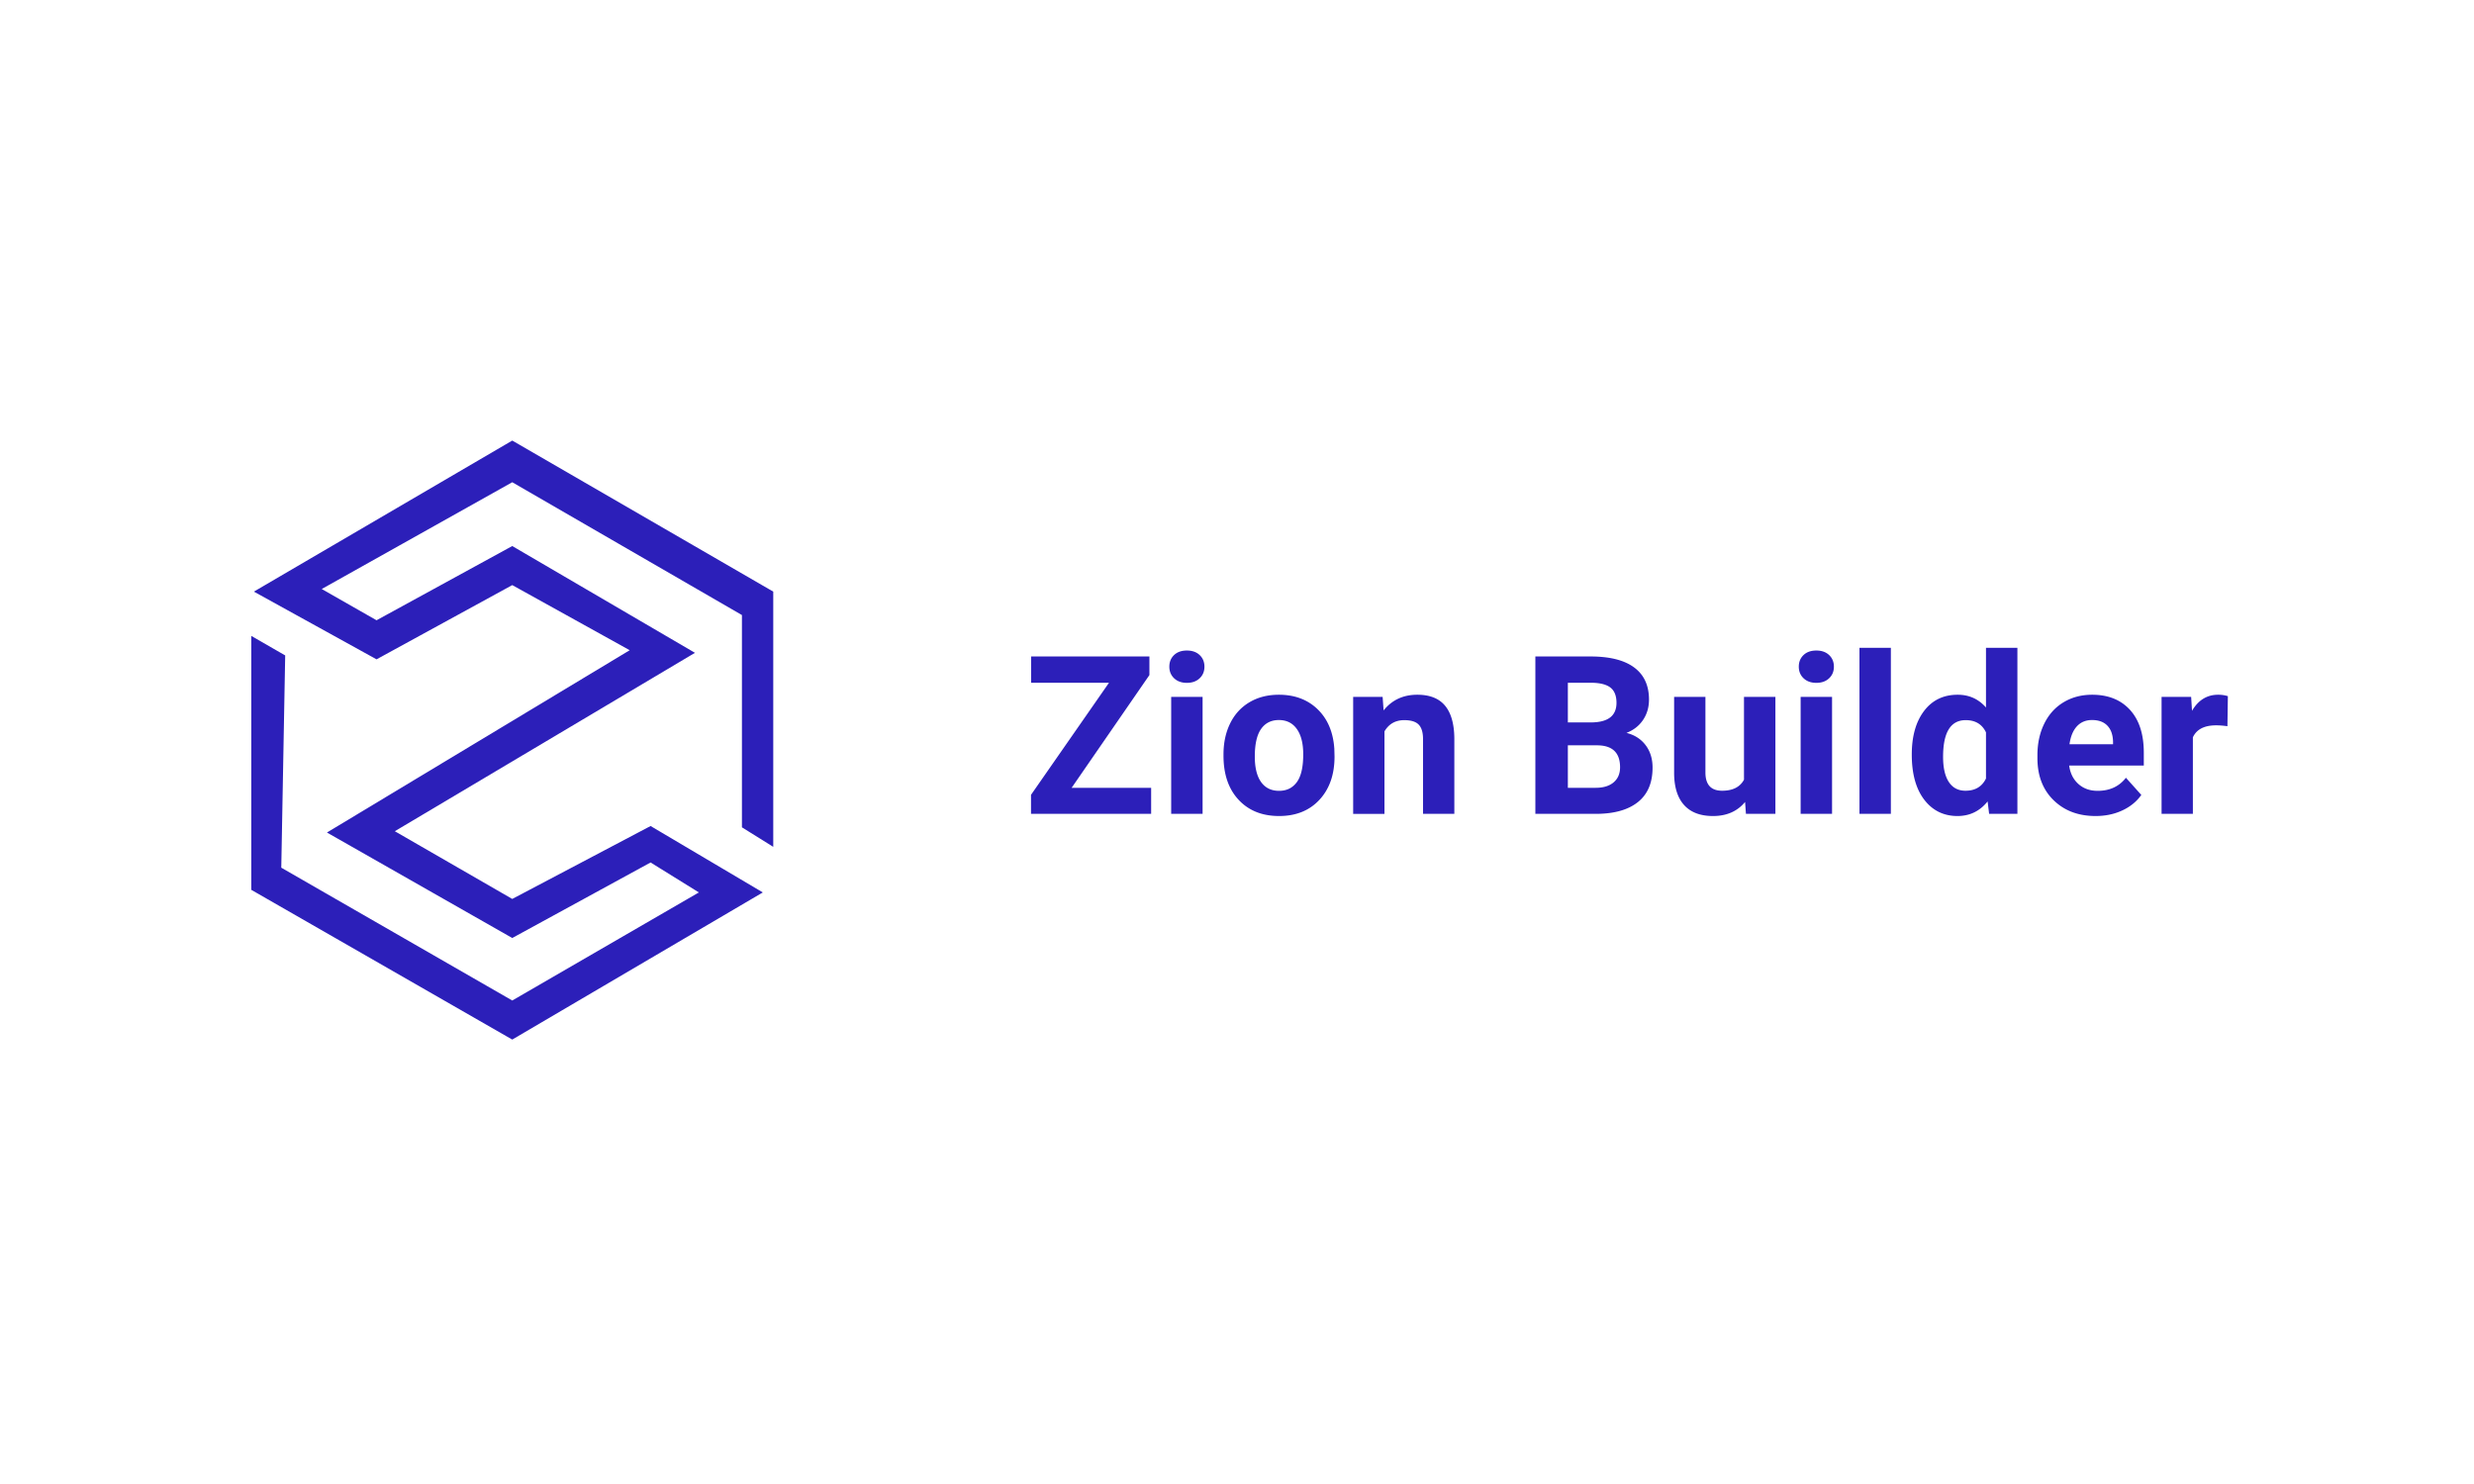
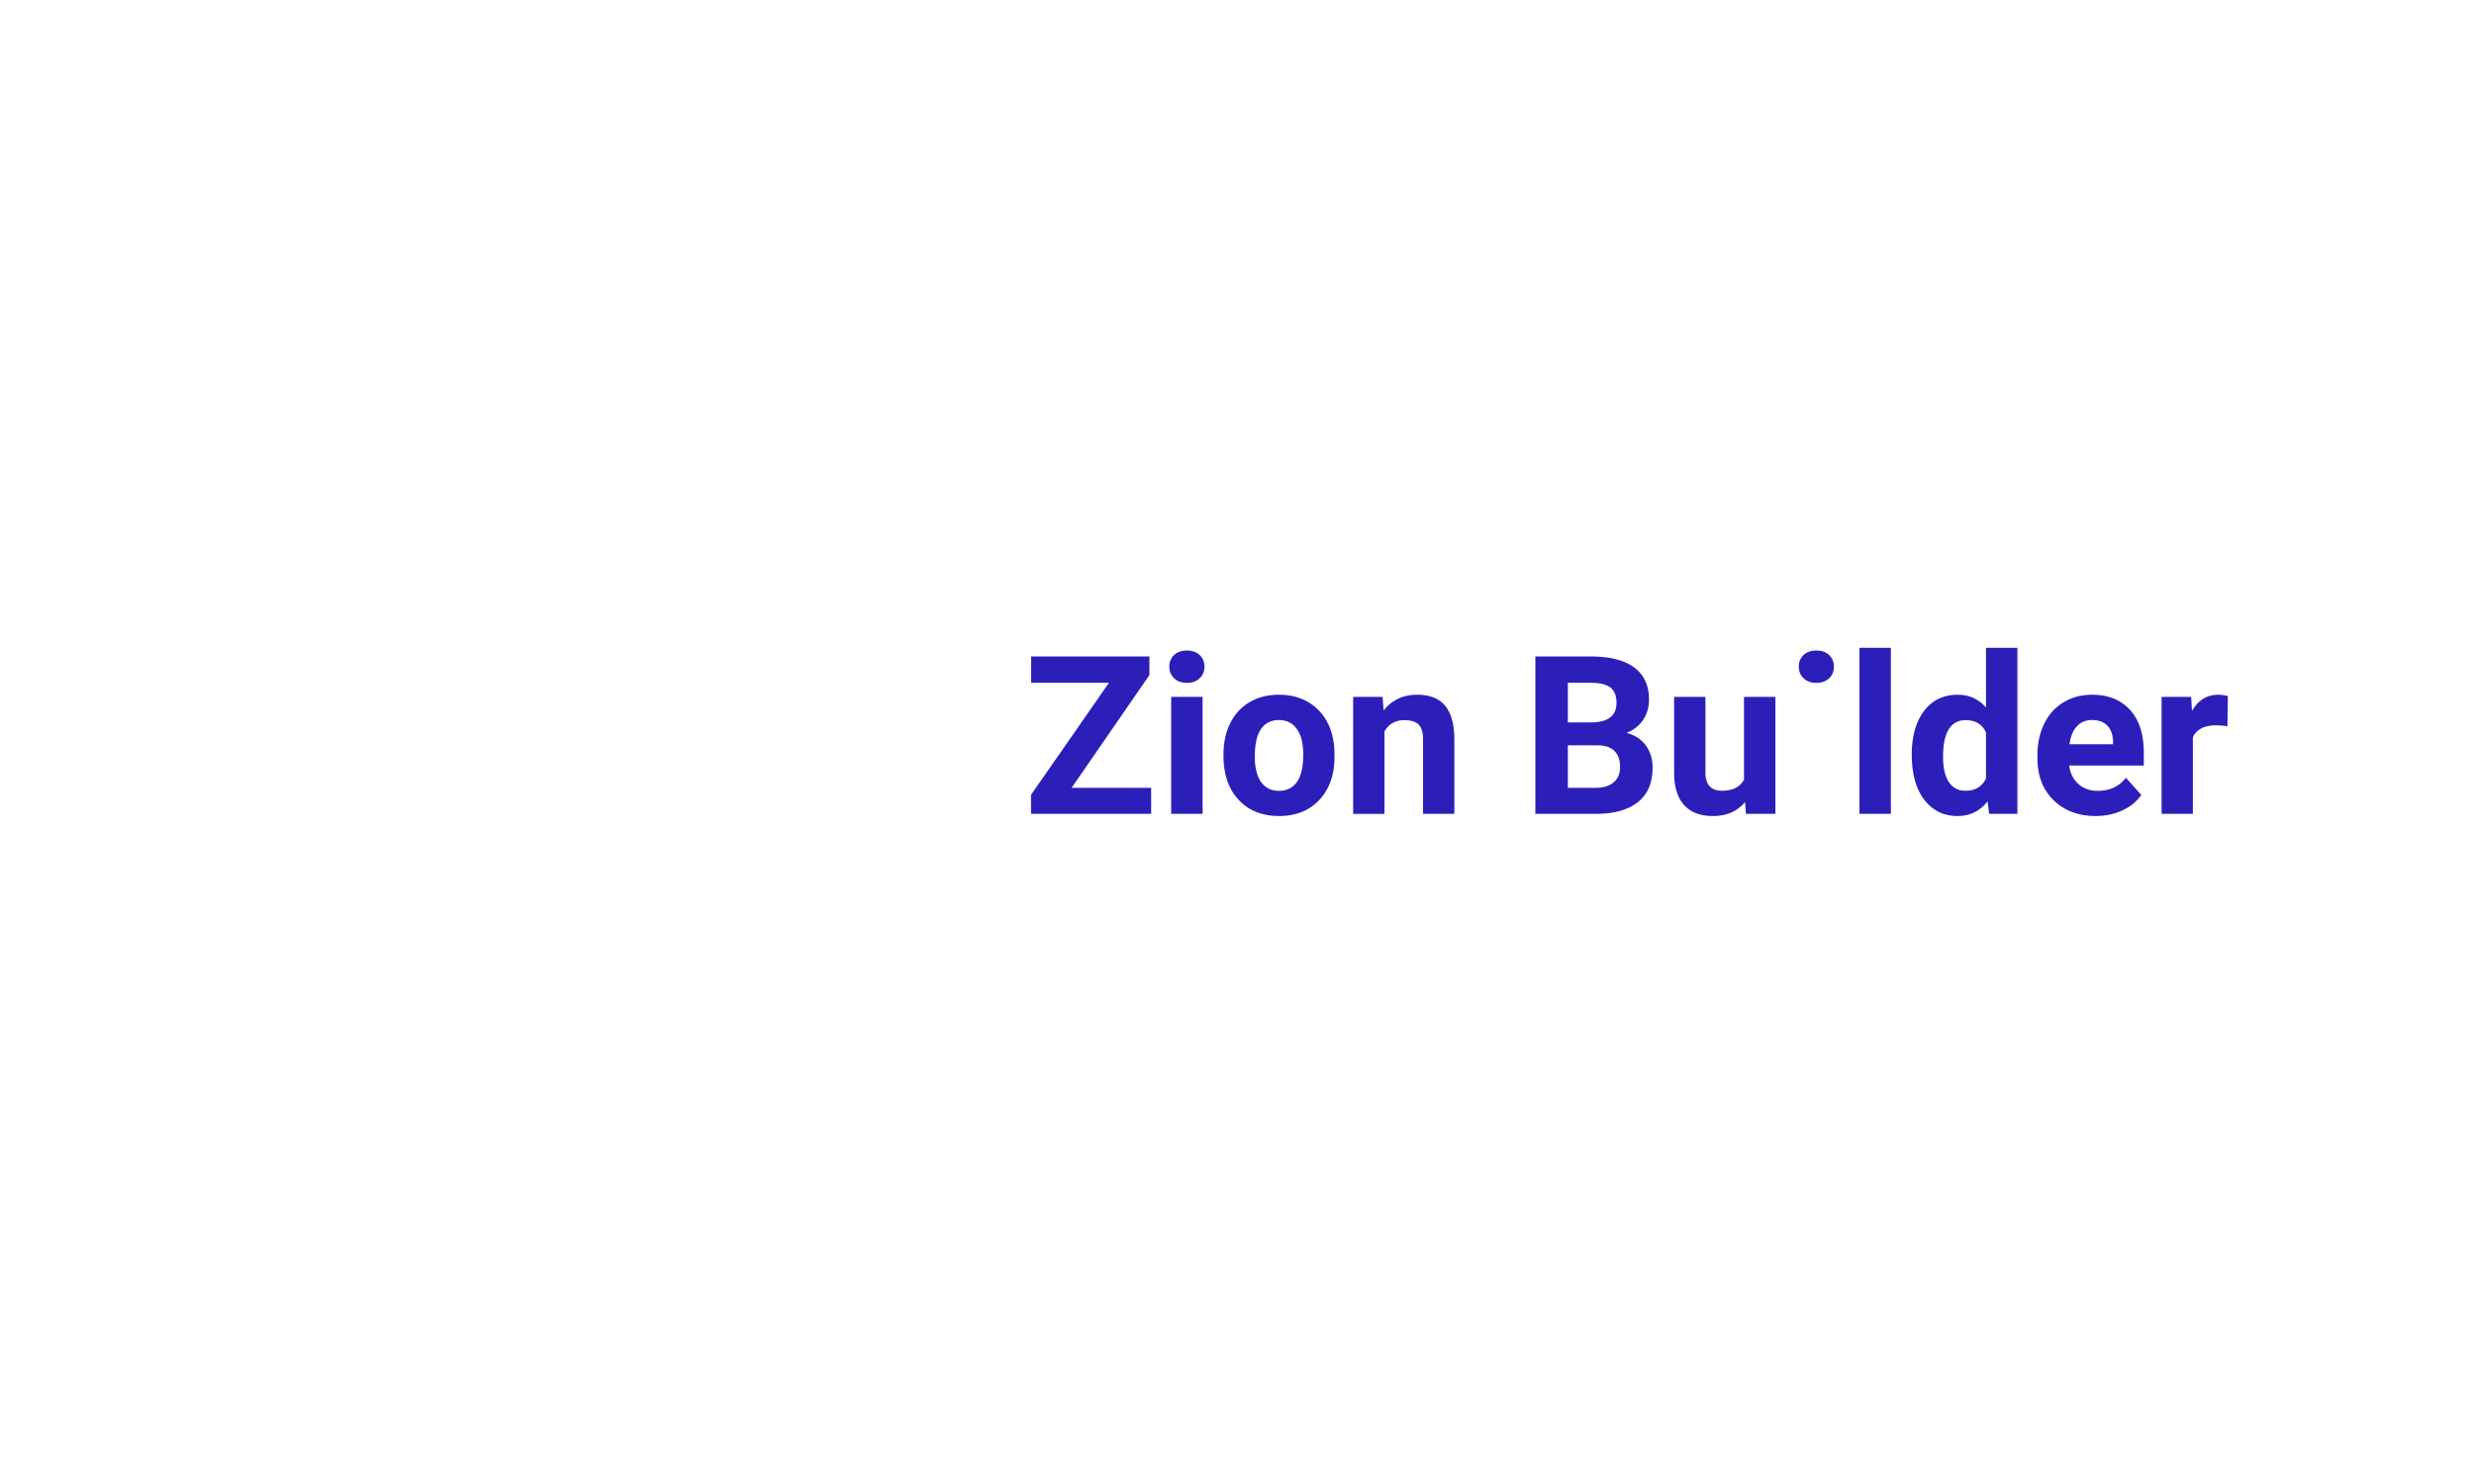
<svg xmlns="http://www.w3.org/2000/svg" viewBox="0 0 640 384">
  <g fill="#2C1FB9" fill-rule="evenodd">
-     <path fill-rule="nonzero" d="M200.033 153.087 132.516 114l-66.841 39.087 31.733 17.522 35.108-19.207 30.383 16.848-78.319 47.174 47.936 27.293 35.784-19.543 12.491 7.75-48.275 27.967-59.752-34.369 1.013-54.924L65 164.543v65.707L132.516 269l64.816-38.076-29.032-17.185-35.784 18.87-30.382-17.522 77.644-46.163-47.262-27.631L97.408 160.5l-14.179-8.087 49.287-27.63 59.415 34.369v54.924l8.102 5.054z" />
-     <path d="M277.22 203.853h20.569v6.741h-31.076v-4.923l20.175-29.004h-20.147v-6.797h30.6v4.81l-20.12 29.173Zm33.88 6.741h-8.127v-30.263h8.126v30.263Zm-8.603-38.095c0-1.212.406-2.21 1.219-2.993.812-.783 1.92-1.175 3.32-1.175 1.383 0 2.485.392 3.307 1.175.822.783 1.233 1.781 1.233 2.993 0 1.23-.416 2.238-1.247 3.02-.831.784-1.929 1.176-3.293 1.176-1.363 0-2.461-.392-3.292-1.175-.832-.783-1.247-1.79-1.247-3.021Zm14.01 22.684c0-3.002.58-5.678 1.738-8.028 1.158-2.35 2.826-4.167 5.002-5.454 2.176-1.286 4.703-1.93 7.58-1.93 4.091 0 7.43 1.25 10.018 3.748 2.587 2.499 4.03 5.893 4.33 10.181l.055 2.07c0 4.643-1.298 8.368-3.895 11.174-2.597 2.806-6.08 4.21-10.452 4.21-4.371 0-7.86-1.399-10.466-4.196-2.606-2.797-3.91-6.6-3.91-11.412v-.363Zm8.099.587c0 2.872.542 5.067 1.625 6.587 1.084 1.52 2.634 2.28 4.652 2.28 1.962 0 3.493-.75 4.596-2.252 1.102-1.501 1.653-3.902 1.653-7.202 0-2.816-.551-4.998-1.653-6.545-1.103-1.548-2.653-2.322-4.652-2.322-1.98 0-3.512.77-4.596 2.308-1.083 1.538-1.625 3.92-1.625 7.146Zm33.066-15.44.252 3.497c2.167-2.704 5.072-4.056 8.715-4.056 3.213 0 5.604.942 7.174 2.825 1.569 1.884 2.372 4.7 2.41 8.447v19.551h-8.099V191.24c0-1.716-.373-2.96-1.12-3.734-.748-.774-1.99-1.16-3.728-1.16-2.279 0-3.988.969-5.128 2.908v21.341h-8.098v-30.263h7.622Zm39.511 30.264V169.87h14.291c4.95 0 8.706.946 11.265 2.839 2.56 1.892 3.839 4.666 3.839 8.32 0 1.996-.514 3.754-1.541 5.273-1.028 1.52-2.457 2.634-4.288 3.343 2.093.522 3.741 1.575 4.946 3.16 1.205 1.585 1.808 3.524 1.808 5.818 0 3.916-1.252 6.88-3.755 8.895-2.504 2.013-6.072 3.039-10.705 3.076h-15.86Zm8.407-17.733v10.992h7.201c1.98 0 3.526-.47 4.638-1.412 1.111-.942 1.667-2.242 1.667-3.902 0-3.73-1.933-5.622-5.8-5.678h-7.706Zm0-5.93h6.22c4.241-.074 6.361-1.762 6.361-5.062 0-1.846-.537-3.175-1.61-3.986-1.075-.81-2.77-1.216-5.087-1.216h-5.884v10.265Zm45.844 20.587c-2 2.424-4.764 3.636-8.295 3.636-3.25 0-5.73-.933-7.44-2.797-1.71-1.865-2.583-4.597-2.62-8.196v-19.83h8.098v19.55c0 3.152 1.439 4.728 4.316 4.728 2.746 0 4.633-.951 5.66-2.853V180.33h8.127v30.263h-7.622l-.224-3.076Zm22.501 3.076h-8.126v-30.263h8.126v30.263Zm-8.603-38.095c0-1.212.407-2.21 1.22-2.993.812-.783 1.919-1.175 3.32-1.175 1.382 0 2.485.392 3.307 1.175.822.783 1.233 1.781 1.233 2.993 0 1.23-.416 2.238-1.247 3.02-.832.784-1.93 1.176-3.293 1.176-1.364 0-2.461-.392-3.293-1.175-.83-.783-1.247-1.79-1.247-3.021Zm23.82 38.095h-8.127v-42.962h8.126v42.962Zm5.407-15.355c0-4.718 1.06-8.475 3.18-11.272 2.121-2.797 5.021-4.196 8.702-4.196 2.951 0 5.39 1.1 7.313 3.3v-15.439h8.127v42.962h-7.314l-.392-3.216c-2.018 2.517-4.615 3.776-7.79 3.776-3.569 0-6.431-1.404-8.59-4.21-2.157-2.806-3.236-6.708-3.236-11.705Zm8.099.587c0 2.834.495 5.007 1.485 6.517.99 1.51 2.428 2.266 4.315 2.266 2.504 0 4.269-1.054 5.296-3.161v-11.943c-1.008-2.107-2.755-3.16-5.24-3.16-3.904 0-5.856 3.16-5.856 9.481Zm39.455 15.328c-4.447 0-8.066-1.362-10.859-4.084-2.793-2.722-4.19-6.35-4.19-10.88v-.784c0-3.039.59-5.757 1.766-8.153 1.177-2.396 2.844-4.242 5.002-5.538 2.158-1.296 4.62-1.944 7.384-1.944 4.147 0 7.412 1.305 9.794 3.916 2.381 2.61 3.572 6.312 3.572 11.104v3.3h-19.307c.262 1.977 1.051 3.562 2.368 4.756 1.317 1.193 2.984 1.79 5.002 1.79 3.12 0 5.558-1.129 7.314-3.385l3.979 4.447c-1.214 1.716-2.858 3.054-4.932 4.014-2.074.96-4.371 1.44-6.893 1.44Zm-.925-24.838c-1.607 0-2.91.541-3.91 1.622-.999 1.082-1.638 2.63-1.919 4.644h11.265v-.644c-.037-1.79-.523-3.174-1.457-4.153-.934-.98-2.26-1.469-3.98-1.469Zm35.027 1.595c-1.102-.15-2.073-.224-2.914-.224-3.064 0-5.072 1.035-6.025 3.104v19.803h-8.098v-30.263h7.65l.224 3.608c1.625-2.779 3.877-4.168 6.753-4.168a8.5 8.5 0 0 1 2.522.364l-.112 7.776Z" />
+     <path d="M277.22 203.853h20.569v6.741h-31.076v-4.923l20.175-29.004h-20.147v-6.797h30.6v4.81l-20.12 29.173Zm33.88 6.741h-8.127v-30.263h8.126v30.263Zm-8.603-38.095c0-1.212.406-2.21 1.219-2.993.812-.783 1.92-1.175 3.32-1.175 1.383 0 2.485.392 3.307 1.175.822.783 1.233 1.781 1.233 2.993 0 1.23-.416 2.238-1.247 3.02-.831.784-1.929 1.176-3.293 1.176-1.363 0-2.461-.392-3.292-1.175-.832-.783-1.247-1.79-1.247-3.021Zm14.01 22.684c0-3.002.58-5.678 1.738-8.028 1.158-2.35 2.826-4.167 5.002-5.454 2.176-1.286 4.703-1.93 7.58-1.93 4.091 0 7.43 1.25 10.018 3.748 2.587 2.499 4.03 5.893 4.33 10.181l.055 2.07c0 4.643-1.298 8.368-3.895 11.174-2.597 2.806-6.08 4.21-10.452 4.21-4.371 0-7.86-1.399-10.466-4.196-2.606-2.797-3.91-6.6-3.91-11.412v-.363Zm8.099.587c0 2.872.542 5.067 1.625 6.587 1.084 1.52 2.634 2.28 4.652 2.28 1.962 0 3.493-.75 4.596-2.252 1.102-1.501 1.653-3.902 1.653-7.202 0-2.816-.551-4.998-1.653-6.545-1.103-1.548-2.653-2.322-4.652-2.322-1.98 0-3.512.77-4.596 2.308-1.083 1.538-1.625 3.92-1.625 7.146Zm33.066-15.44.252 3.497c2.167-2.704 5.072-4.056 8.715-4.056 3.213 0 5.604.942 7.174 2.825 1.569 1.884 2.372 4.7 2.41 8.447v19.551h-8.099V191.24c0-1.716-.373-2.96-1.12-3.734-.748-.774-1.99-1.16-3.728-1.16-2.279 0-3.988.969-5.128 2.908v21.341h-8.098v-30.263h7.622Zm39.511 30.264V169.87h14.291c4.95 0 8.706.946 11.265 2.839 2.56 1.892 3.839 4.666 3.839 8.32 0 1.996-.514 3.754-1.541 5.273-1.028 1.52-2.457 2.634-4.288 3.343 2.093.522 3.741 1.575 4.946 3.16 1.205 1.585 1.808 3.524 1.808 5.818 0 3.916-1.252 6.88-3.755 8.895-2.504 2.013-6.072 3.039-10.705 3.076h-15.86Zm8.407-17.733v10.992h7.201c1.98 0 3.526-.47 4.638-1.412 1.111-.942 1.667-2.242 1.667-3.902 0-3.73-1.933-5.622-5.8-5.678h-7.706Zm0-5.93h6.22c4.241-.074 6.361-1.762 6.361-5.062 0-1.846-.537-3.175-1.61-3.986-1.075-.81-2.77-1.216-5.087-1.216h-5.884v10.265Zm45.844 20.587c-2 2.424-4.764 3.636-8.295 3.636-3.25 0-5.73-.933-7.44-2.797-1.71-1.865-2.583-4.597-2.62-8.196v-19.83h8.098v19.55c0 3.152 1.439 4.728 4.316 4.728 2.746 0 4.633-.951 5.66-2.853V180.33h8.127v30.263h-7.622l-.224-3.076Zm22.501 3.076h-8.126h8.126v30.263Zm-8.603-38.095c0-1.212.407-2.21 1.22-2.993.812-.783 1.919-1.175 3.32-1.175 1.382 0 2.485.392 3.307 1.175.822.783 1.233 1.781 1.233 2.993 0 1.23-.416 2.238-1.247 3.02-.832.784-1.93 1.176-3.293 1.176-1.364 0-2.461-.392-3.293-1.175-.83-.783-1.247-1.79-1.247-3.021Zm23.82 38.095h-8.127v-42.962h8.126v42.962Zm5.407-15.355c0-4.718 1.06-8.475 3.18-11.272 2.121-2.797 5.021-4.196 8.702-4.196 2.951 0 5.39 1.1 7.313 3.3v-15.439h8.127v42.962h-7.314l-.392-3.216c-2.018 2.517-4.615 3.776-7.79 3.776-3.569 0-6.431-1.404-8.59-4.21-2.157-2.806-3.236-6.708-3.236-11.705Zm8.099.587c0 2.834.495 5.007 1.485 6.517.99 1.51 2.428 2.266 4.315 2.266 2.504 0 4.269-1.054 5.296-3.161v-11.943c-1.008-2.107-2.755-3.16-5.24-3.16-3.904 0-5.856 3.16-5.856 9.481Zm39.455 15.328c-4.447 0-8.066-1.362-10.859-4.084-2.793-2.722-4.19-6.35-4.19-10.88v-.784c0-3.039.59-5.757 1.766-8.153 1.177-2.396 2.844-4.242 5.002-5.538 2.158-1.296 4.62-1.944 7.384-1.944 4.147 0 7.412 1.305 9.794 3.916 2.381 2.61 3.572 6.312 3.572 11.104v3.3h-19.307c.262 1.977 1.051 3.562 2.368 4.756 1.317 1.193 2.984 1.79 5.002 1.79 3.12 0 5.558-1.129 7.314-3.385l3.979 4.447c-1.214 1.716-2.858 3.054-4.932 4.014-2.074.96-4.371 1.44-6.893 1.44Zm-.925-24.838c-1.607 0-2.91.541-3.91 1.622-.999 1.082-1.638 2.63-1.919 4.644h11.265v-.644c-.037-1.79-.523-3.174-1.457-4.153-.934-.98-2.26-1.469-3.98-1.469Zm35.027 1.595c-1.102-.15-2.073-.224-2.914-.224-3.064 0-5.072 1.035-6.025 3.104v19.803h-8.098v-30.263h7.65l.224 3.608c1.625-2.779 3.877-4.168 6.753-4.168a8.5 8.5 0 0 1 2.522.364l-.112 7.776Z" />
  </g>
</svg>